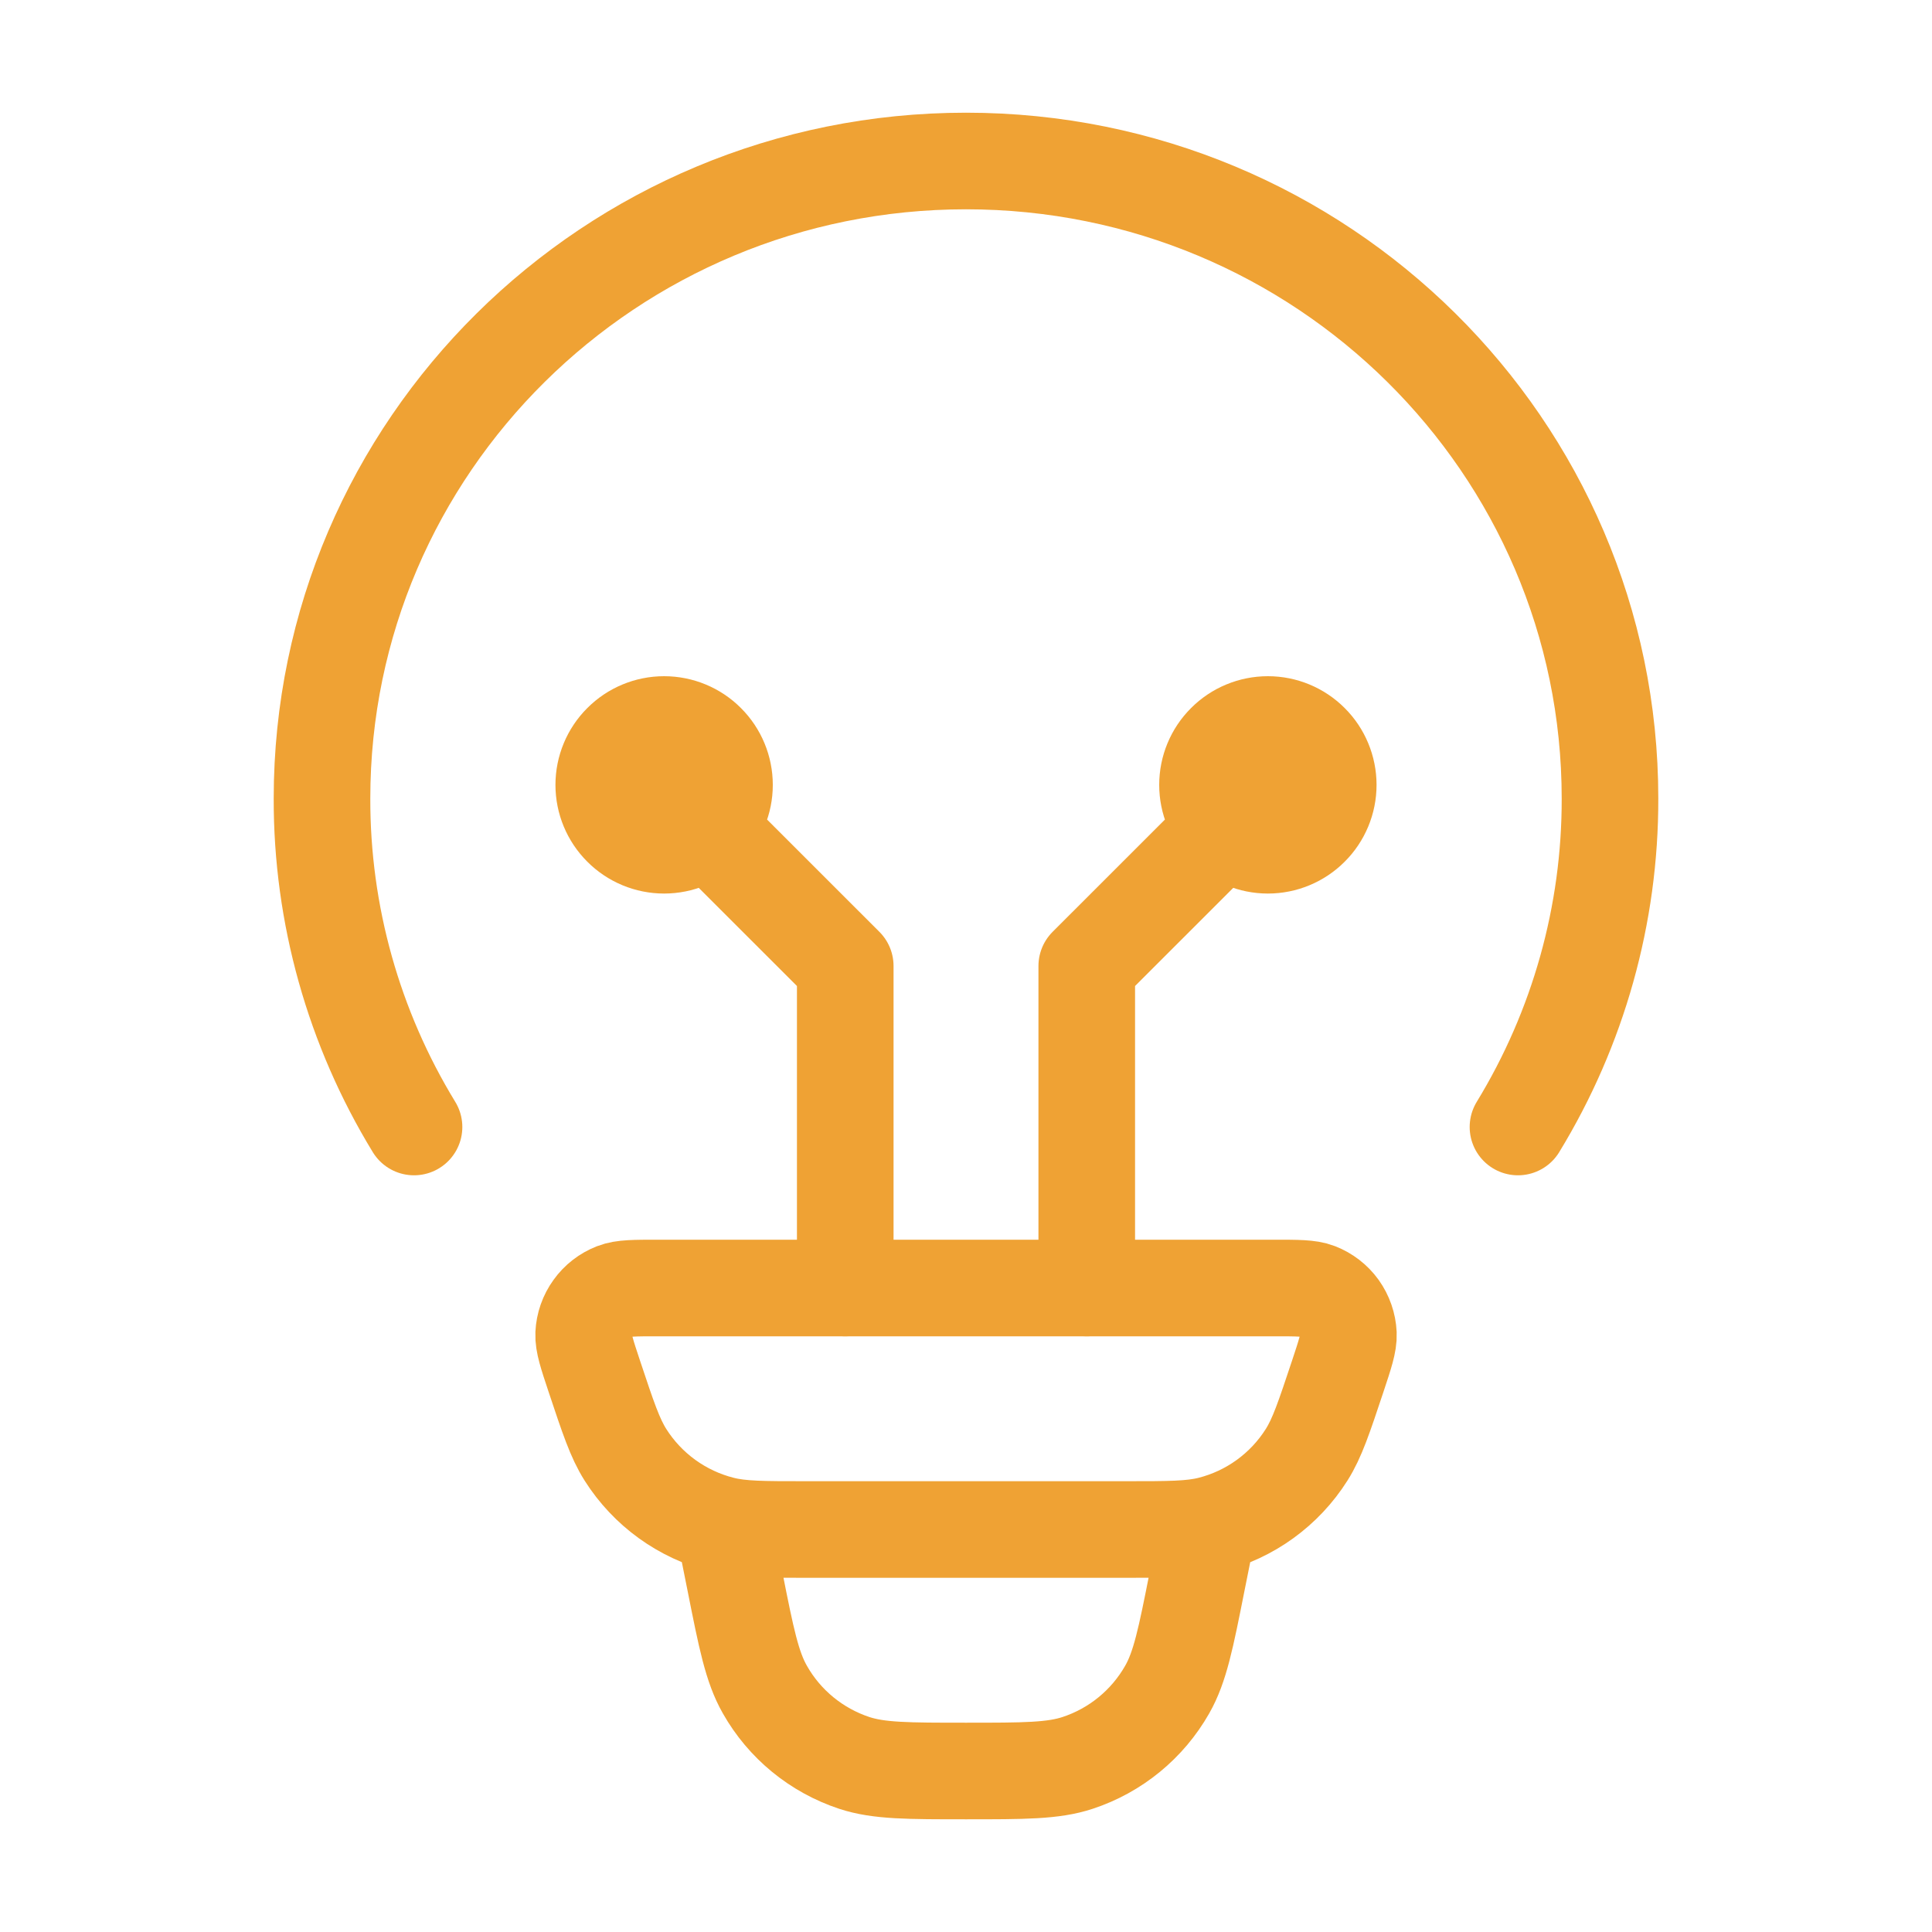
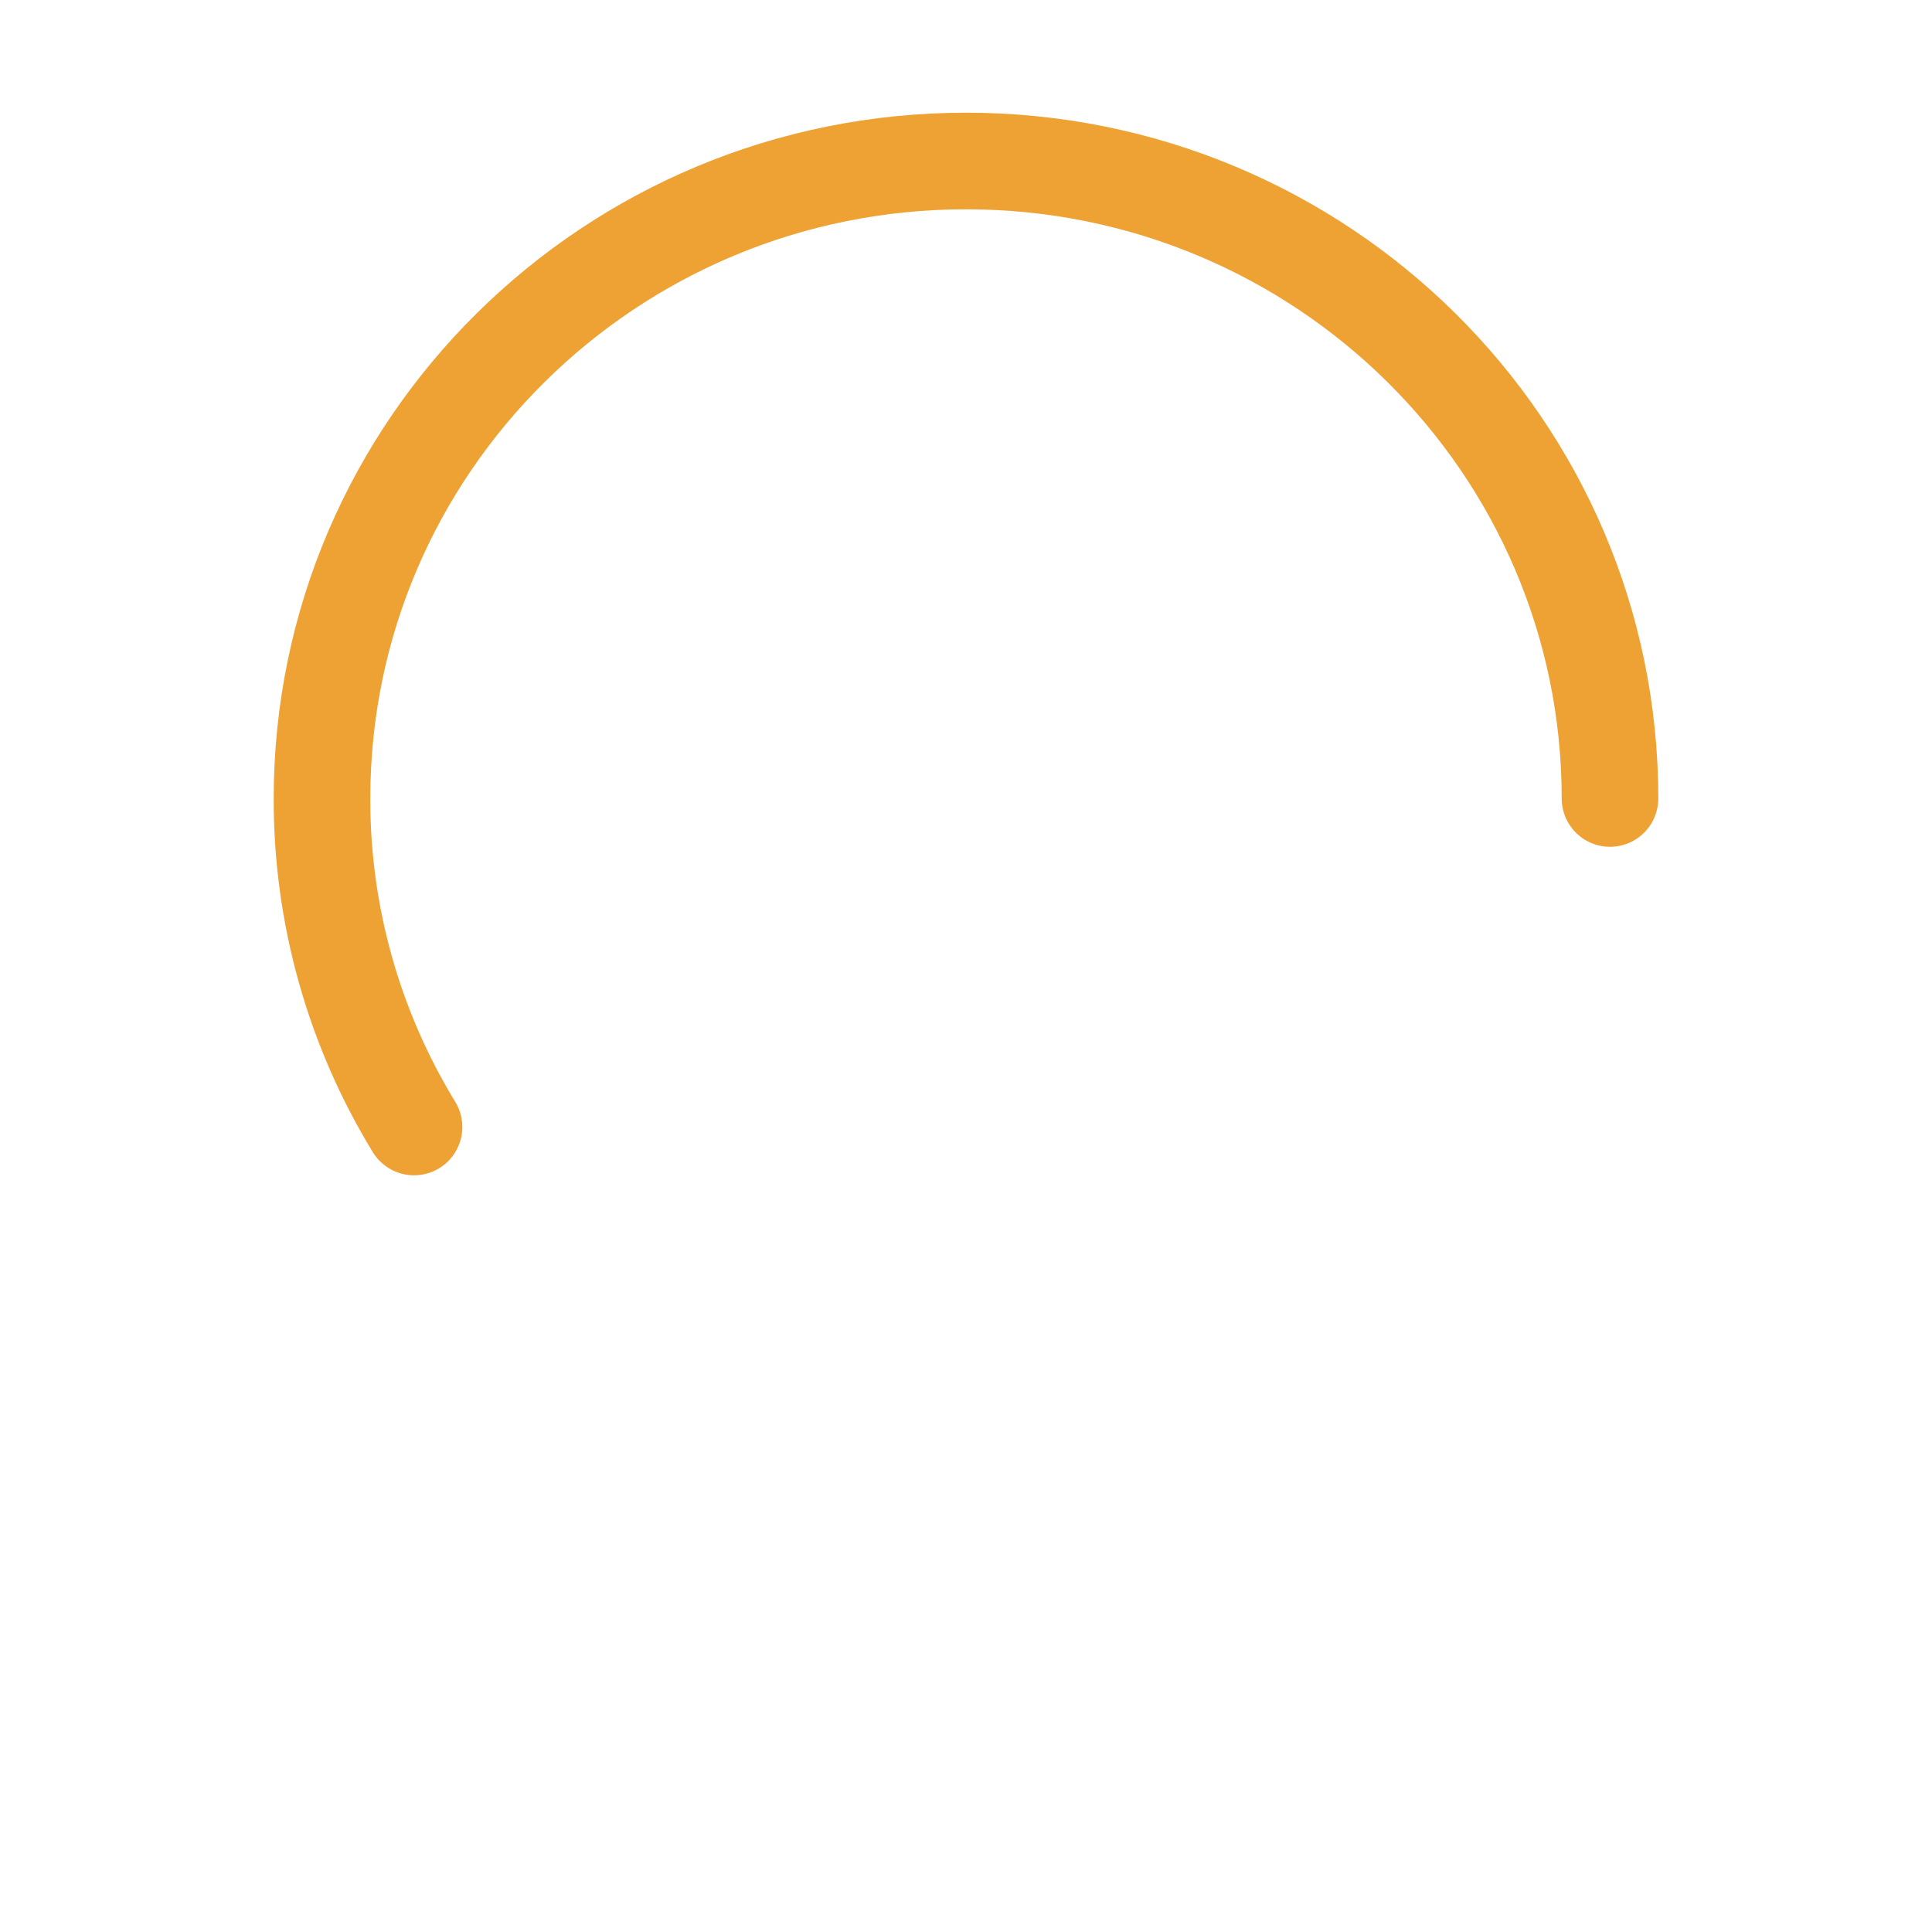
<svg xmlns="http://www.w3.org/2000/svg" width="30" height="30" viewBox="0 0 30 30" fill="none">
-   <path d="M6.429 17.5C5.491 15.964 4.996 14.198 5 12.399C5 6.931 9.478 2.5 15 2.5C20.523 2.5 25 6.931 25 12.399C25.004 14.198 24.509 15.964 23.571 17.5" stroke="#EFA234" stroke-width="1.5" stroke-linecap="round" />
-   <path d="M18.75 23.75L18.588 24.559C18.413 25.442 18.324 25.884 18.125 26.234C17.819 26.773 17.323 27.18 16.734 27.374C16.353 27.5 15.9 27.5 15.001 27.5C14.101 27.5 13.648 27.5 13.267 27.375C12.677 27.18 12.181 26.774 11.876 26.234C11.677 25.884 11.588 25.442 11.413 24.559L11.251 23.75M9.229 21.372C9.114 21.027 9.057 20.854 9.063 20.714C9.07 20.569 9.119 20.429 9.204 20.312C9.288 20.194 9.405 20.104 9.54 20.051C9.67 20 9.853 20 10.216 20H19.785C20.149 20 20.331 20 20.46 20.05C20.596 20.103 20.713 20.193 20.798 20.311C20.882 20.429 20.931 20.569 20.938 20.714C20.944 20.854 20.887 21.026 20.772 21.372C20.559 22.011 20.453 22.331 20.289 22.59C19.947 23.131 19.41 23.52 18.789 23.676C18.492 23.75 18.157 23.75 17.485 23.75H12.515C11.844 23.75 11.508 23.75 11.212 23.675C10.591 23.519 10.054 23.13 9.712 22.59C9.548 22.331 9.442 22.011 9.229 21.372Z" stroke="#EFA234" stroke-width="1.5" />
-   <path d="M10.312 12.188L13.125 15V20M19.688 12.188L16.875 15V20M10.312 13.125C10.561 13.125 10.8 13.026 10.975 12.85C11.151 12.675 11.25 12.436 11.25 12.188C11.25 11.939 11.151 11.7 10.975 11.525C10.8 11.349 10.561 11.25 10.312 11.25C10.064 11.25 9.825 11.349 9.65 11.525C9.474 11.7 9.375 11.939 9.375 12.188C9.375 12.436 9.474 12.675 9.65 12.85C9.825 13.026 10.064 13.125 10.312 13.125ZM19.688 13.125C19.439 13.125 19.2 13.026 19.025 12.85C18.849 12.675 18.75 12.436 18.75 12.188C18.75 11.939 18.849 11.7 19.025 11.525C19.2 11.349 19.439 11.25 19.688 11.25C19.936 11.25 20.175 11.349 20.35 11.525C20.526 11.7 20.625 11.939 20.625 12.188C20.625 12.436 20.526 12.675 20.35 12.85C20.175 13.026 19.936 13.125 19.688 13.125Z" stroke="#EFA234" stroke-width="1.5" stroke-linecap="round" stroke-linejoin="round" />
+   <path d="M6.429 17.5C5.491 15.964 4.996 14.198 5 12.399C5 6.931 9.478 2.5 15 2.5C20.523 2.5 25 6.931 25 12.399" stroke="#EFA234" stroke-width="1.5" stroke-linecap="round" />
</svg>